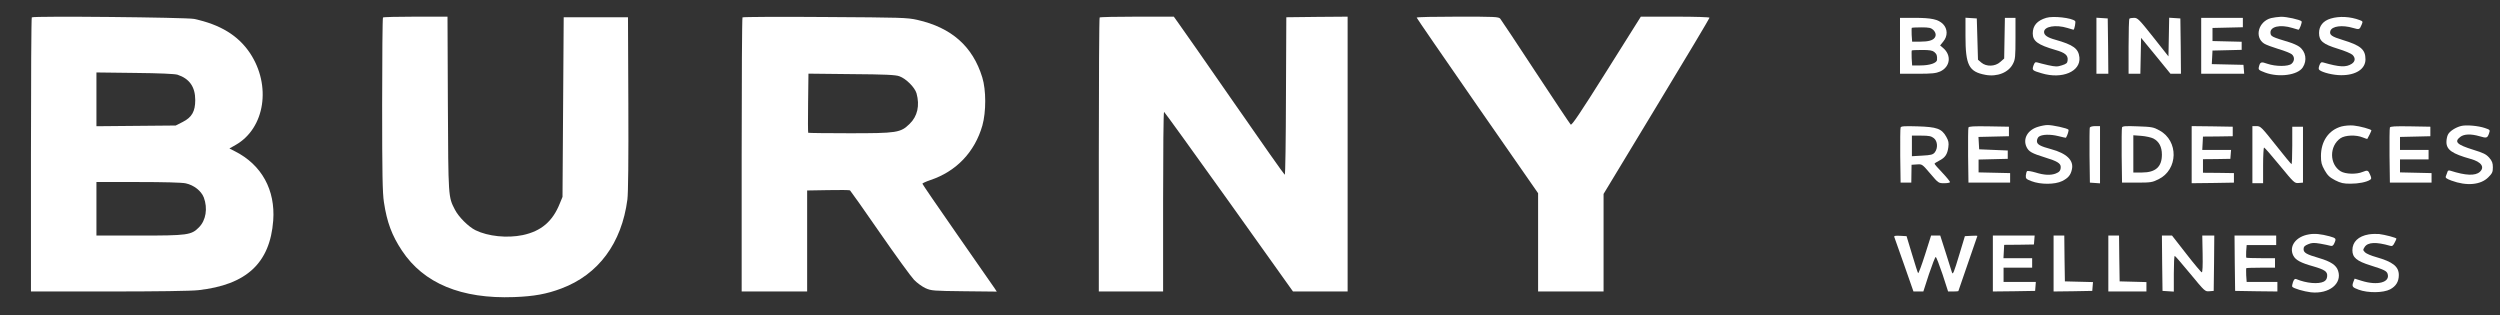
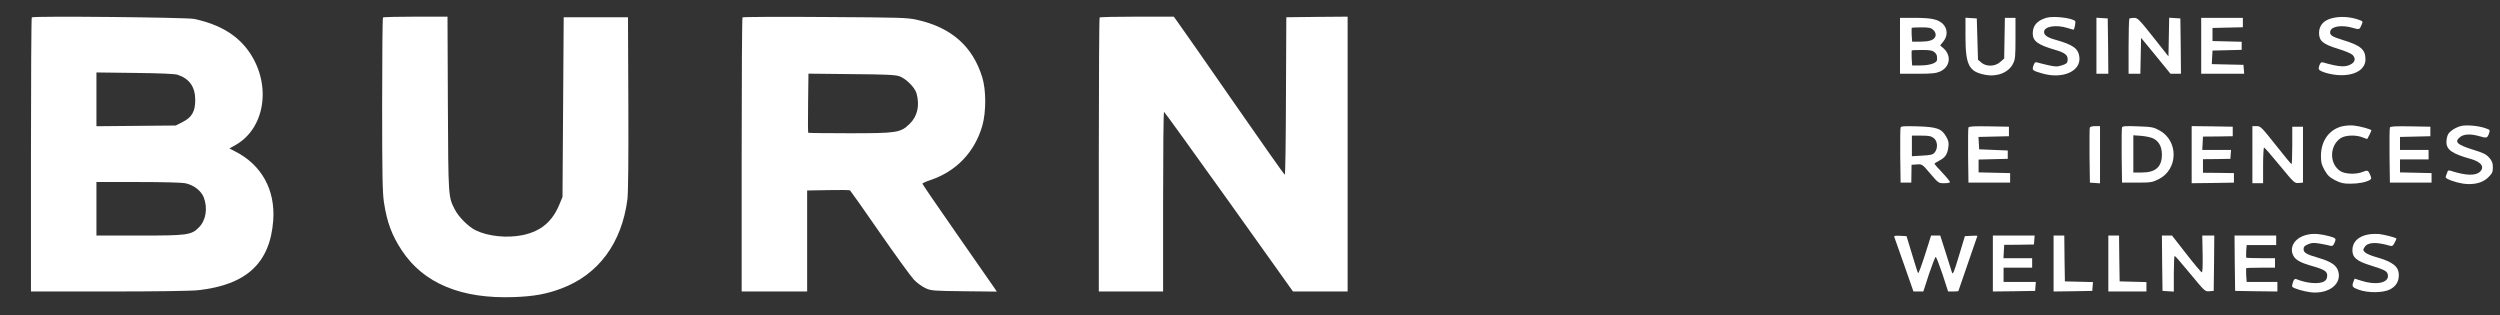
<svg xmlns="http://www.w3.org/2000/svg" width="1800" height="227" viewBox="0 0 1800 227" fill="none">
  <rect x="0" y="0" width="1800" height="227" fill="#333333" stroke="none" />
  <path d="M22.889 12.506C22.546 12.848 22.289 57.392 22.289 111.529V209.867H78.432C112.546 209.867 137.832 209.525 142.803 208.925C177.518 205.07 194.403 189.394 196.718 158.814C198.346 136.799 188.403 118.725 169.375 109.045L165.175 106.903L169.718 104.334C190.803 92.255 195.518 61.503 179.918 38.118C171.432 25.526 158.575 17.645 139.718 13.619C134.403 12.506 24.003 11.392 22.889 12.506ZM127.803 53.794C136.375 56.621 140.575 62.531 140.575 72.04C140.575 80.177 138.175 84.46 131.575 87.801L126.518 90.371L97.975 90.628L69.432 90.885V71.526V52.166L97.118 52.509C115.118 52.68 125.832 53.194 127.803 53.794ZM133.718 132.002C139.632 133.287 144.86 137.399 146.746 142.195C149.66 149.991 148.289 158.642 143.232 163.696C137.746 169.264 135.089 169.607 100.118 169.607H69.432V150.333V131.06H99.432C117.775 131.06 131.06 131.402 133.718 132.002Z" fill="white" />
  <path d="M275.748 12.593C275.406 12.85 275.148 41.118 275.148 75.296C275.148 125.322 275.406 139.113 276.434 145.624C278.577 159.929 282.177 169.608 289.377 180.402C304.977 204.044 332.234 215.351 370.206 213.895C384.52 213.381 393.691 211.668 404.148 207.727C430.891 197.705 447.606 175.091 451.72 143.653C452.32 139.113 452.577 114.7 452.406 74.525L452.148 12.422H429.006H405.863L405.434 77.095L405.006 141.769L403.034 146.566C397.891 159.415 389.663 166.439 376.377 169.266C365.234 171.579 351.434 170.208 342.348 165.754C337.291 163.27 330.177 156.16 327.52 150.934C322.72 141.597 322.806 142.54 322.463 74.697L322.206 11.993H299.234C286.634 11.993 276.006 12.25 275.748 12.593Z" fill="white" />
  <path d="M534.6 12.506C534.257 12.849 534 57.392 534 111.529V209.867H557.571H581.143V173.462V137.142L596.229 136.885C604.543 136.714 611.571 136.799 612 137.056C612.343 137.313 622.029 150.933 633.429 167.466C644.829 183.912 655.971 199.246 658.114 201.473C660.257 203.7 663.943 206.355 666.343 207.469C670.543 209.354 671.829 209.439 694.2 209.696L717.686 209.953L716.057 207.469C715.114 206.098 703.114 188.795 689.229 168.922C675.429 149.134 664.114 132.602 664.114 132.259C664.2 131.917 666.686 130.717 669.771 129.689C688.543 123.436 701.829 109.474 707.314 90.371C710.057 80.52 710.057 64.759 707.229 55.679C700.371 33.407 685.114 19.873 660.429 14.305C653.143 12.677 649.286 12.592 594 12.249C561.686 11.992 534.943 12.163 534.6 12.506ZM647.571 54.908C652.371 56.621 658.714 62.96 659.914 67.243C662.314 75.98 660.6 83.69 654.943 89.172C648.343 95.597 645.857 95.939 611.486 95.939C595.371 95.939 582.086 95.768 581.914 95.597C581.743 95.425 581.657 85.746 581.829 74.096L582.086 53.023L613.114 53.366C637.2 53.537 644.914 53.88 647.571 54.908Z" fill="white" />
  <path d="M791.748 12.591C791.406 12.848 791.148 57.392 791.148 111.529V209.867H814.291H837.434V145.194C837.434 109.645 837.691 80.52 838.12 80.52C838.463 80.606 859.463 109.73 884.834 145.194L930.948 209.867H950.577H970.291V110.929V11.992L948.263 12.163L926.148 12.42L925.891 69.127C925.806 100.393 925.463 125.92 925.034 125.834C924.691 125.834 908.234 102.449 888.434 73.924C868.634 45.399 850.806 19.787 848.748 17.046L845.148 11.992H818.748C804.177 11.992 792.006 12.249 791.748 12.591Z" fill="white" />
-   <path d="M1020 12.677C1020 13.02 1039.71 41.63 1063.71 76.237L1107.43 139.112V174.489V209.867H1131H1154.57V174.746V139.626L1192.71 76.58C1213.71 41.973 1230.86 13.191 1230.86 12.763C1230.86 12.334 1220.83 11.992 1206.09 11.992H1181.4L1156.63 51.395C1137.69 81.548 1131.6 90.542 1130.91 89.686C1130.31 89.086 1119 72.04 1105.63 51.824C1092.34 31.522 1080.86 14.305 1080.17 13.448C1078.97 12.077 1076.4 11.992 1049.4 11.992C1033.29 11.992 1020 12.249 1020 12.677Z" fill="white" />
  <path d="M1473.26 12.849C1466.75 14.819 1463.58 18.417 1463.58 24.071C1463.58 29.639 1467.26 32.294 1479.95 35.977C1486.89 37.948 1489.12 39.832 1488.69 43.43C1488.52 45.4 1487.84 46 1484.58 47.028C1481.24 48.141 1479.95 48.056 1474.72 46.942C1471.46 46.171 1467.86 45.315 1466.92 44.972C1465.38 44.544 1464.95 44.886 1464.09 47.199C1462.98 50.54 1463.24 50.797 1470.01 52.767C1484.75 57.221 1498.21 51.482 1497.18 41.288C1496.49 34.95 1492.81 32.294 1479.86 28.611C1474.21 27.069 1471.72 25.356 1471.72 23.043C1471.72 19.017 1480.12 17.561 1488.52 20.13C1490.84 20.816 1492.81 21.415 1492.89 21.415C1493.58 21.415 1494.69 15.762 1494.09 15.162C1491.78 12.849 1478.24 11.307 1473.26 12.849Z" fill="white" />
-   <path d="M1635.17 13.021C1626.09 15.419 1623 26.64 1630.12 31.352C1631.4 32.208 1636.03 33.922 1640.49 35.292C1644.95 36.577 1649.32 38.376 1650.17 39.147C1652.23 41.031 1652.15 43.944 1649.92 45.914C1647.6 47.97 1638.52 47.97 1632.52 45.914C1628.06 44.286 1627.29 44.544 1626.43 48.056C1625.92 50.197 1626.17 50.454 1630.89 52.253C1640.83 55.936 1654.29 54.138 1657.97 48.569C1661.32 43.516 1660.2 37.005 1655.4 33.579C1654.12 32.637 1650.86 31.18 1648.29 30.41C1635.77 26.64 1635 26.212 1634.75 23.814C1634.23 19.188 1641.6 17.389 1650.52 20.13C1652.83 20.816 1654.8 21.415 1654.89 21.415C1655.66 21.415 1657.72 15.933 1657.12 15.333C1655.92 14.134 1646.32 11.992 1642.29 12.078C1640.15 12.164 1636.97 12.592 1635.17 13.021Z" fill="white" />
  <path d="M1678.12 13.365C1672.63 14.993 1669.72 18.676 1669.72 23.73C1669.72 29.469 1672.46 31.782 1683.34 35.123C1688.14 36.579 1692.86 38.549 1693.8 39.492C1696.03 41.719 1695.86 44.203 1693.29 45.916C1689.17 48.572 1684.63 48.4 1672.72 44.974C1671.34 44.545 1670.74 45.059 1669.97 47.03C1669.29 49 1669.29 49.856 1670.06 50.456C1672.29 52.255 1680 54.139 1685.57 54.139C1696.2 54.225 1703.14 49.685 1703.14 42.747C1703.14 35.637 1699.72 32.724 1686.77 28.784C1678.8 26.386 1677 25.101 1677.86 22.274C1678.97 18.762 1686.52 17.819 1694.23 20.132C1698.69 21.417 1698.86 21.417 1700.4 17.734C1701.34 15.507 1701.26 15.335 1699.03 14.479C1692.26 11.909 1684.29 11.481 1678.12 13.365Z" fill="white" />
  <path d="M1368 32.979V53.109H1380.69C1391.23 53.109 1393.89 52.767 1396.89 51.482C1404.17 48.141 1405.29 39.832 1399.03 34.521L1396.89 32.722L1399.11 29.981C1402.46 26.041 1402.37 20.73 1398.94 17.303C1395.51 13.877 1390.63 12.849 1378.37 12.849H1368V32.979ZM1391.83 21.415C1393.71 23.214 1394.23 25.355 1393.03 27.069C1391.74 29.039 1388.49 29.981 1382.74 29.981H1376.74L1376.4 25.184C1376.31 22.529 1376.31 20.216 1376.49 20.044C1376.66 19.873 1379.83 19.702 1383.43 19.702C1388.83 19.702 1390.29 20.044 1391.83 21.415ZM1392.69 37.434C1394.49 38.975 1394.83 40.089 1394.66 43.087C1394.49 45.4 1389.43 47.113 1382.66 47.113H1376.74L1376.4 41.888C1376.31 39.061 1376.31 36.491 1376.49 36.32C1376.66 36.149 1380 35.977 1383.94 35.977C1389.34 35.977 1391.31 36.32 1392.69 37.434Z" fill="white" />
  <path d="M1415.15 25.955C1415.15 46.942 1417.55 51.653 1429.46 53.88C1438.03 55.508 1446.35 52.167 1449.43 45.743C1450.98 42.745 1451.15 40.517 1451.15 27.583V12.849H1447.38H1443.52L1443.26 27.497L1443.01 42.145L1440.18 44.629C1436.49 47.97 1430.15 48.141 1426.55 45.057L1424.15 43.002L1423.72 28.097L1423.29 13.277L1419.26 13.021L1415.15 12.764V25.955Z" fill="white" />
  <path d="M1509.43 32.894V53.109H1513.72H1518L1517.83 33.151L1517.57 13.277L1513.54 13.02L1509.43 12.763V32.894Z" fill="white" />
  <path d="M1533.18 13.449C1532.84 13.706 1532.58 22.786 1532.58 33.579V53.109H1536.86H1541.06L1541.32 40.175L1541.58 27.24L1552.21 40.175L1562.75 53.109H1566.52H1570.29L1570.12 33.151L1569.86 13.277L1565.84 13.02L1561.81 12.763L1561.55 26.726L1561.29 40.603L1550.32 26.726C1540.12 13.877 1539.09 12.849 1536.52 12.849C1534.98 12.849 1533.44 13.106 1533.18 13.449Z" fill="white" />
  <path d="M1584.86 32.979V53.109H1600.37H1615.8L1615.55 49.854L1615.29 46.685L1603.89 46.428L1592.49 46.171L1592.75 41.288L1593 36.406L1603.55 36.149L1614 35.892V32.979V30.067L1603.55 29.81L1593 29.553V24.841V20.13L1603.97 19.873L1614.86 19.616V16.275V12.849H1599.86H1584.86V32.979Z" fill="white" />
-   <path d="M1467.35 91.313C1459.89 93.54 1456.29 99.879 1459.12 105.875C1460.75 109.216 1462.89 110.415 1472.58 113.414C1481.06 115.983 1483.72 117.611 1483.72 120.181C1483.72 122.751 1482.78 123.95 1480.03 124.978C1476.43 126.348 1471.63 126.091 1465.63 124.207C1462.63 123.35 1459.89 122.836 1459.46 123.264C1459.12 123.607 1458.69 125.063 1458.6 126.348C1458.43 128.575 1458.86 129.004 1462.72 130.46C1469.15 132.944 1479.52 132.944 1484.75 130.374C1489.03 128.233 1490.92 126.091 1491.78 121.894C1493.23 115.469 1488 110.415 1476.86 107.417C1468.89 105.276 1466.58 103.991 1466.58 101.592C1466.58 100.479 1467.18 99.108 1467.86 98.509C1470 96.71 1476.18 96.538 1482 97.995C1484.92 98.766 1487.49 99.28 1487.49 99.194C1488.69 97.138 1489.63 93.969 1489.29 93.369C1488.69 92.341 1477.63 89.943 1474.12 90.028C1472.58 90.028 1469.49 90.628 1467.35 91.313Z" fill="white" />
  <path d="M1685.83 91.059C1676.66 93.629 1671.09 101.681 1671.09 112.303C1671.09 116.929 1671.51 118.642 1673.74 122.582C1675.89 126.351 1677.26 127.636 1681.29 129.778C1685.4 131.833 1687.2 132.262 1692.34 132.262C1698.17 132.262 1703.91 131.148 1706.49 129.435C1707.51 128.75 1707.51 128.236 1706.57 126.009C1705.11 122.496 1704.69 122.325 1701.09 123.781C1696.63 125.666 1688.74 125.409 1685.31 123.353C1677.09 118.299 1677 105.193 1685.14 99.54C1688.57 97.227 1696.37 96.97 1701.17 98.94C1702.89 99.625 1704.34 100.139 1704.43 100.053C1704.86 99.54 1707.43 94.314 1707.43 93.886C1707.43 93.115 1699.11 90.802 1694.57 90.374C1691.91 90.117 1688.14 90.46 1685.83 91.059Z" fill="white" />
  <path d="M1771.97 90.715C1767.94 91.743 1763.74 94.484 1762.54 96.883C1761.94 97.996 1761.43 100.395 1761.43 102.194C1761.43 107.847 1765.46 110.674 1778.91 114.443C1786.63 116.585 1789.2 120.354 1785.43 123.78C1782.17 126.692 1775.31 126.435 1764.34 122.923C1762.97 122.495 1762.37 122.752 1762.11 123.951C1761.86 124.808 1761.34 126.093 1761 126.949C1760.57 128.063 1761.43 128.663 1765.03 130.033C1775.91 134.059 1786.11 133.203 1791.6 127.635C1794.43 124.808 1794.86 123.866 1794.86 120.525C1794.86 117.355 1794.34 115.985 1792.2 113.501C1789.97 111.017 1788 110.074 1780.8 107.847C1768.97 104.164 1766.83 102.108 1771.37 98.596C1774.11 96.454 1779 96.283 1785.26 98.082C1790.4 99.624 1790.91 99.453 1792.11 96.026C1792.97 93.542 1792.89 93.456 1789.11 92.171C1784.31 90.544 1775.66 89.773 1771.97 90.715Z" fill="white" />
  <path d="M1368.43 91.829C1368.17 92.428 1368.09 101.68 1368.17 112.216L1368.43 131.49H1372.29H1376.14L1376.23 125.065L1376.32 118.641L1380.17 118.384C1383.94 118.127 1383.94 118.127 1389.86 125.065C1395.69 131.918 1395.77 131.918 1399.89 131.918C1402.12 131.918 1404 131.575 1404 131.061C1404 130.633 1401.52 127.549 1398.43 124.294C1395.34 121.125 1392.86 118.212 1392.86 117.87C1392.86 117.613 1394.4 116.585 1396.29 115.642C1400.49 113.501 1402.12 111.102 1402.8 106.049C1403.23 102.879 1402.97 101.423 1401.34 98.51C1398 92.6 1394.57 91.401 1380.69 90.972C1371.17 90.715 1368.77 90.801 1368.43 91.829ZM1392.34 99.453C1395.09 101.594 1395.43 106.648 1393.03 109.732C1391.66 111.359 1390.37 111.702 1384.03 112.045L1376.57 112.473V105.021V97.654H1383.34C1388.83 97.654 1390.46 97.996 1392.34 99.453Z" fill="white" />
  <path d="M1417.29 91.828C1417.03 92.513 1416.95 101.678 1417.03 112.215L1417.29 131.488H1432.29H1447.29V128.062V124.635L1435.98 124.378L1424.58 124.121V119.496V114.87L1435.12 114.613L1445.58 114.356V111.358V108.36L1435.29 107.932L1425 107.503L1424.75 103.049L1424.49 98.595L1435.46 98.338L1446.43 98.081V94.654V91.228L1432.03 90.971C1420.89 90.8 1417.55 90.971 1417.29 91.828Z" fill="white" />
  <path d="M1504.63 91.915C1504.46 92.514 1504.38 101.68 1504.46 112.216L1504.72 131.49L1508.41 131.747L1512.01 132.004V111.445V90.801H1508.58C1506.52 90.801 1504.89 91.23 1504.63 91.915Z" fill="white" />
  <path d="M1527.86 91.742C1527.6 92.427 1527.52 101.678 1527.6 112.215L1527.86 131.488H1538.57C1548.52 131.488 1549.63 131.317 1554.09 129.09C1568.32 122.151 1568.75 101.421 1554.77 93.883C1550.57 91.57 1549.37 91.314 1539.26 90.971C1530.43 90.628 1528.2 90.8 1527.86 91.742ZM1550.4 99.708C1554.52 101.85 1556.57 105.705 1556.57 111.358C1556.57 120.095 1552.03 124.207 1542.26 124.207H1536V110.844V97.395L1541.83 97.824C1545 98.081 1548.86 98.937 1550.4 99.708Z" fill="white" />
  <path d="M1578 111.359V131.918L1593.26 131.747L1608.43 131.49V128.063V124.637L1597.29 124.466L1586.14 124.38V119.497V114.615L1596 114.529L1605.86 114.358L1606.11 111.102L1606.37 107.933H1596H1585.63L1585.89 103.136L1586.14 98.339L1596.86 98.253L1607.57 98.082V94.656V91.229L1592.83 90.972L1578 90.801V111.359Z" fill="white" />
  <path d="M1621.72 111.359V131.918H1625.58H1629.43V119.069C1629.43 111.959 1629.78 106.22 1630.12 106.22C1630.55 106.22 1635.6 112.045 1641.43 119.155C1651.8 131.747 1652.06 132.004 1655.06 131.747L1658.15 131.49V111.359V91.229H1654.29H1650.43V104.764C1650.43 112.13 1650.18 118.212 1649.92 118.212C1649.66 118.212 1644.52 112.045 1638.6 104.507C1628.23 91.486 1627.63 90.801 1624.72 90.801H1621.72V111.359Z" fill="white" />
  <path d="M1720.72 91.828C1720.46 92.513 1720.38 101.678 1720.46 112.215L1720.72 131.488H1735.72H1750.72V128.062V124.635L1739.4 124.378L1728 124.121V119.496V114.785H1738.29H1748.58V111.358V107.932H1738.29H1728V103.22V98.595L1738.98 98.338L1749.86 98.081V94.654V91.228L1735.46 90.971C1724.32 90.8 1720.98 90.971 1720.72 91.828Z" fill="white" />
  <path d="M1662.43 168.752C1653 170.294 1647.78 177.404 1651.2 184.085C1652.83 187.255 1656.69 189.311 1665.35 191.709C1673.92 194.193 1675.89 195.564 1675.55 198.99C1675.38 200.875 1674.6 201.988 1673.15 202.759C1669.2 204.73 1660.55 203.959 1653.35 200.961C1652.32 200.532 1651.72 201.046 1650.95 203.102C1650.43 204.558 1650.18 206.1 1650.43 206.443C1651.2 207.642 1658.83 209.869 1663.89 210.469C1676.92 211.839 1686.52 204.216 1683.43 194.964C1682.15 190.938 1678.2 188.283 1669.72 185.799C1660.55 183.143 1658.58 181.944 1658.58 179.374C1658.58 177.747 1659.26 176.89 1661.83 175.862C1664.49 174.748 1665.86 174.663 1670.58 175.434C1673.66 176.033 1676.92 176.633 1677.95 176.976C1679.23 177.318 1679.92 176.89 1680.69 175.177C1682.23 171.75 1682.06 171.493 1677.26 170.123C1671.09 168.495 1666.55 167.981 1662.43 168.752Z" fill="white" />
  <path d="M1705.55 168.753C1698 170.038 1693.72 174.15 1693.72 180.146C1693.72 185.457 1696.89 188.027 1706.83 191.111C1716.6 194.194 1718.4 195.051 1719.09 197.192C1720.98 203.274 1711.98 205.759 1700.58 202.246L1695.35 200.619L1694.49 202.76C1693.2 206.272 1693.55 206.872 1698.26 208.585C1704.95 211.069 1716.09 210.898 1720.89 208.328C1725.09 206.101 1727.15 202.76 1727.15 198.049C1727.15 191.882 1722.86 188.541 1710.86 185.114C1707.35 184.172 1703.75 182.63 1702.8 181.688C1701.26 180.06 1701.26 179.889 1702.55 177.833C1704.86 174.321 1710.78 174.064 1720.89 176.977C1722.35 177.405 1723.03 176.977 1724.06 174.835C1724.83 173.465 1725.43 172.094 1725.43 171.837C1725.43 171.152 1717.12 169.01 1713 168.496C1711.12 168.325 1707.78 168.411 1705.55 168.753Z" fill="white" />
  <path d="M1363.89 170.635C1364.15 171.234 1367.32 180.314 1371.01 190.765L1377.69 209.867H1381.21H1384.81L1388.83 197.446C1391.15 190.594 1393.29 185.026 1393.72 185.026C1394.15 185.026 1396.29 190.594 1398.61 197.446L1402.63 209.867H1406.32C1408.38 209.867 1410.01 209.696 1410.01 209.61C1410.01 209.439 1413.09 200.53 1416.86 189.737C1420.63 178.944 1423.72 170.035 1423.72 169.864C1423.72 169.692 1421.66 169.607 1419.26 169.778L1414.72 170.035L1410.78 183.055C1406.75 196.419 1406.06 198.132 1405.38 196.076C1405.12 195.391 1403.15 189.223 1401.01 182.199L1396.98 169.607H1393.72H1390.38L1386.01 183.398C1383.61 190.936 1381.38 196.932 1381.03 196.675C1380.78 196.419 1378.81 190.251 1376.66 183.055L1372.72 170.035L1368.09 169.778C1364.58 169.607 1363.63 169.778 1363.89 170.635Z" fill="white" />
  <path d="M1434.86 189.737V209.867L1450.12 209.696L1465.29 209.439L1465.55 206.269L1465.8 203.014H1454.23H1442.57V197.875V192.735H1452.86H1463.15V189.309V185.882H1452.86H1442.49L1442.75 181.085L1443 176.288L1453.72 176.203L1464.43 176.031L1464.69 172.776L1464.95 169.607H1449.95H1434.86V189.737Z" fill="white" />
  <path d="M1478.58 189.737V209.867L1492.55 209.696L1506.44 209.439L1506.69 206.269L1506.95 203.1L1496.84 202.843L1486.72 202.586L1486.46 186.054L1486.29 169.607H1482.44H1478.58V189.737Z" fill="white" />
  <path d="M1518 189.737V209.867H1531.71H1545.43V206.441V203.1L1535.83 202.843L1526.14 202.586L1525.89 186.054L1525.71 169.607H1521.86H1518V189.737Z" fill="white" />
  <path d="M1556.75 189.48L1557.01 209.439L1561.12 209.696L1565.15 209.953V197.104C1565.15 189.994 1565.41 184.169 1565.84 184.255C1566.18 184.255 1571.15 190.08 1576.98 197.104C1587.44 209.782 1587.61 209.953 1590.69 209.696L1593.86 209.439L1594.12 189.48L1594.29 169.607H1590.01H1585.64L1585.89 182.884C1586.06 191.365 1585.81 196.162 1585.29 196.076C1584.86 196.076 1579.81 190.08 1574.15 182.799L1563.86 169.607H1560.26H1556.58L1556.75 189.48Z" fill="white" />
  <path d="M1609.03 189.48L1609.29 209.439L1624.55 209.696L1639.72 209.867V206.441V203.014H1628.66H1617.6L1617.26 198.217C1617.17 195.562 1617.17 193.249 1617.35 193.078C1617.52 192.906 1622.32 192.735 1627.89 192.735H1638V189.309V185.882H1627.89C1622.32 185.882 1617.52 185.711 1617.35 185.54C1617.17 185.368 1617.17 183.227 1617.26 180.828L1617.6 176.46H1628.23H1638.86V173.033V169.607H1623.86H1608.86L1609.03 189.48Z" fill="white" />
</svg>